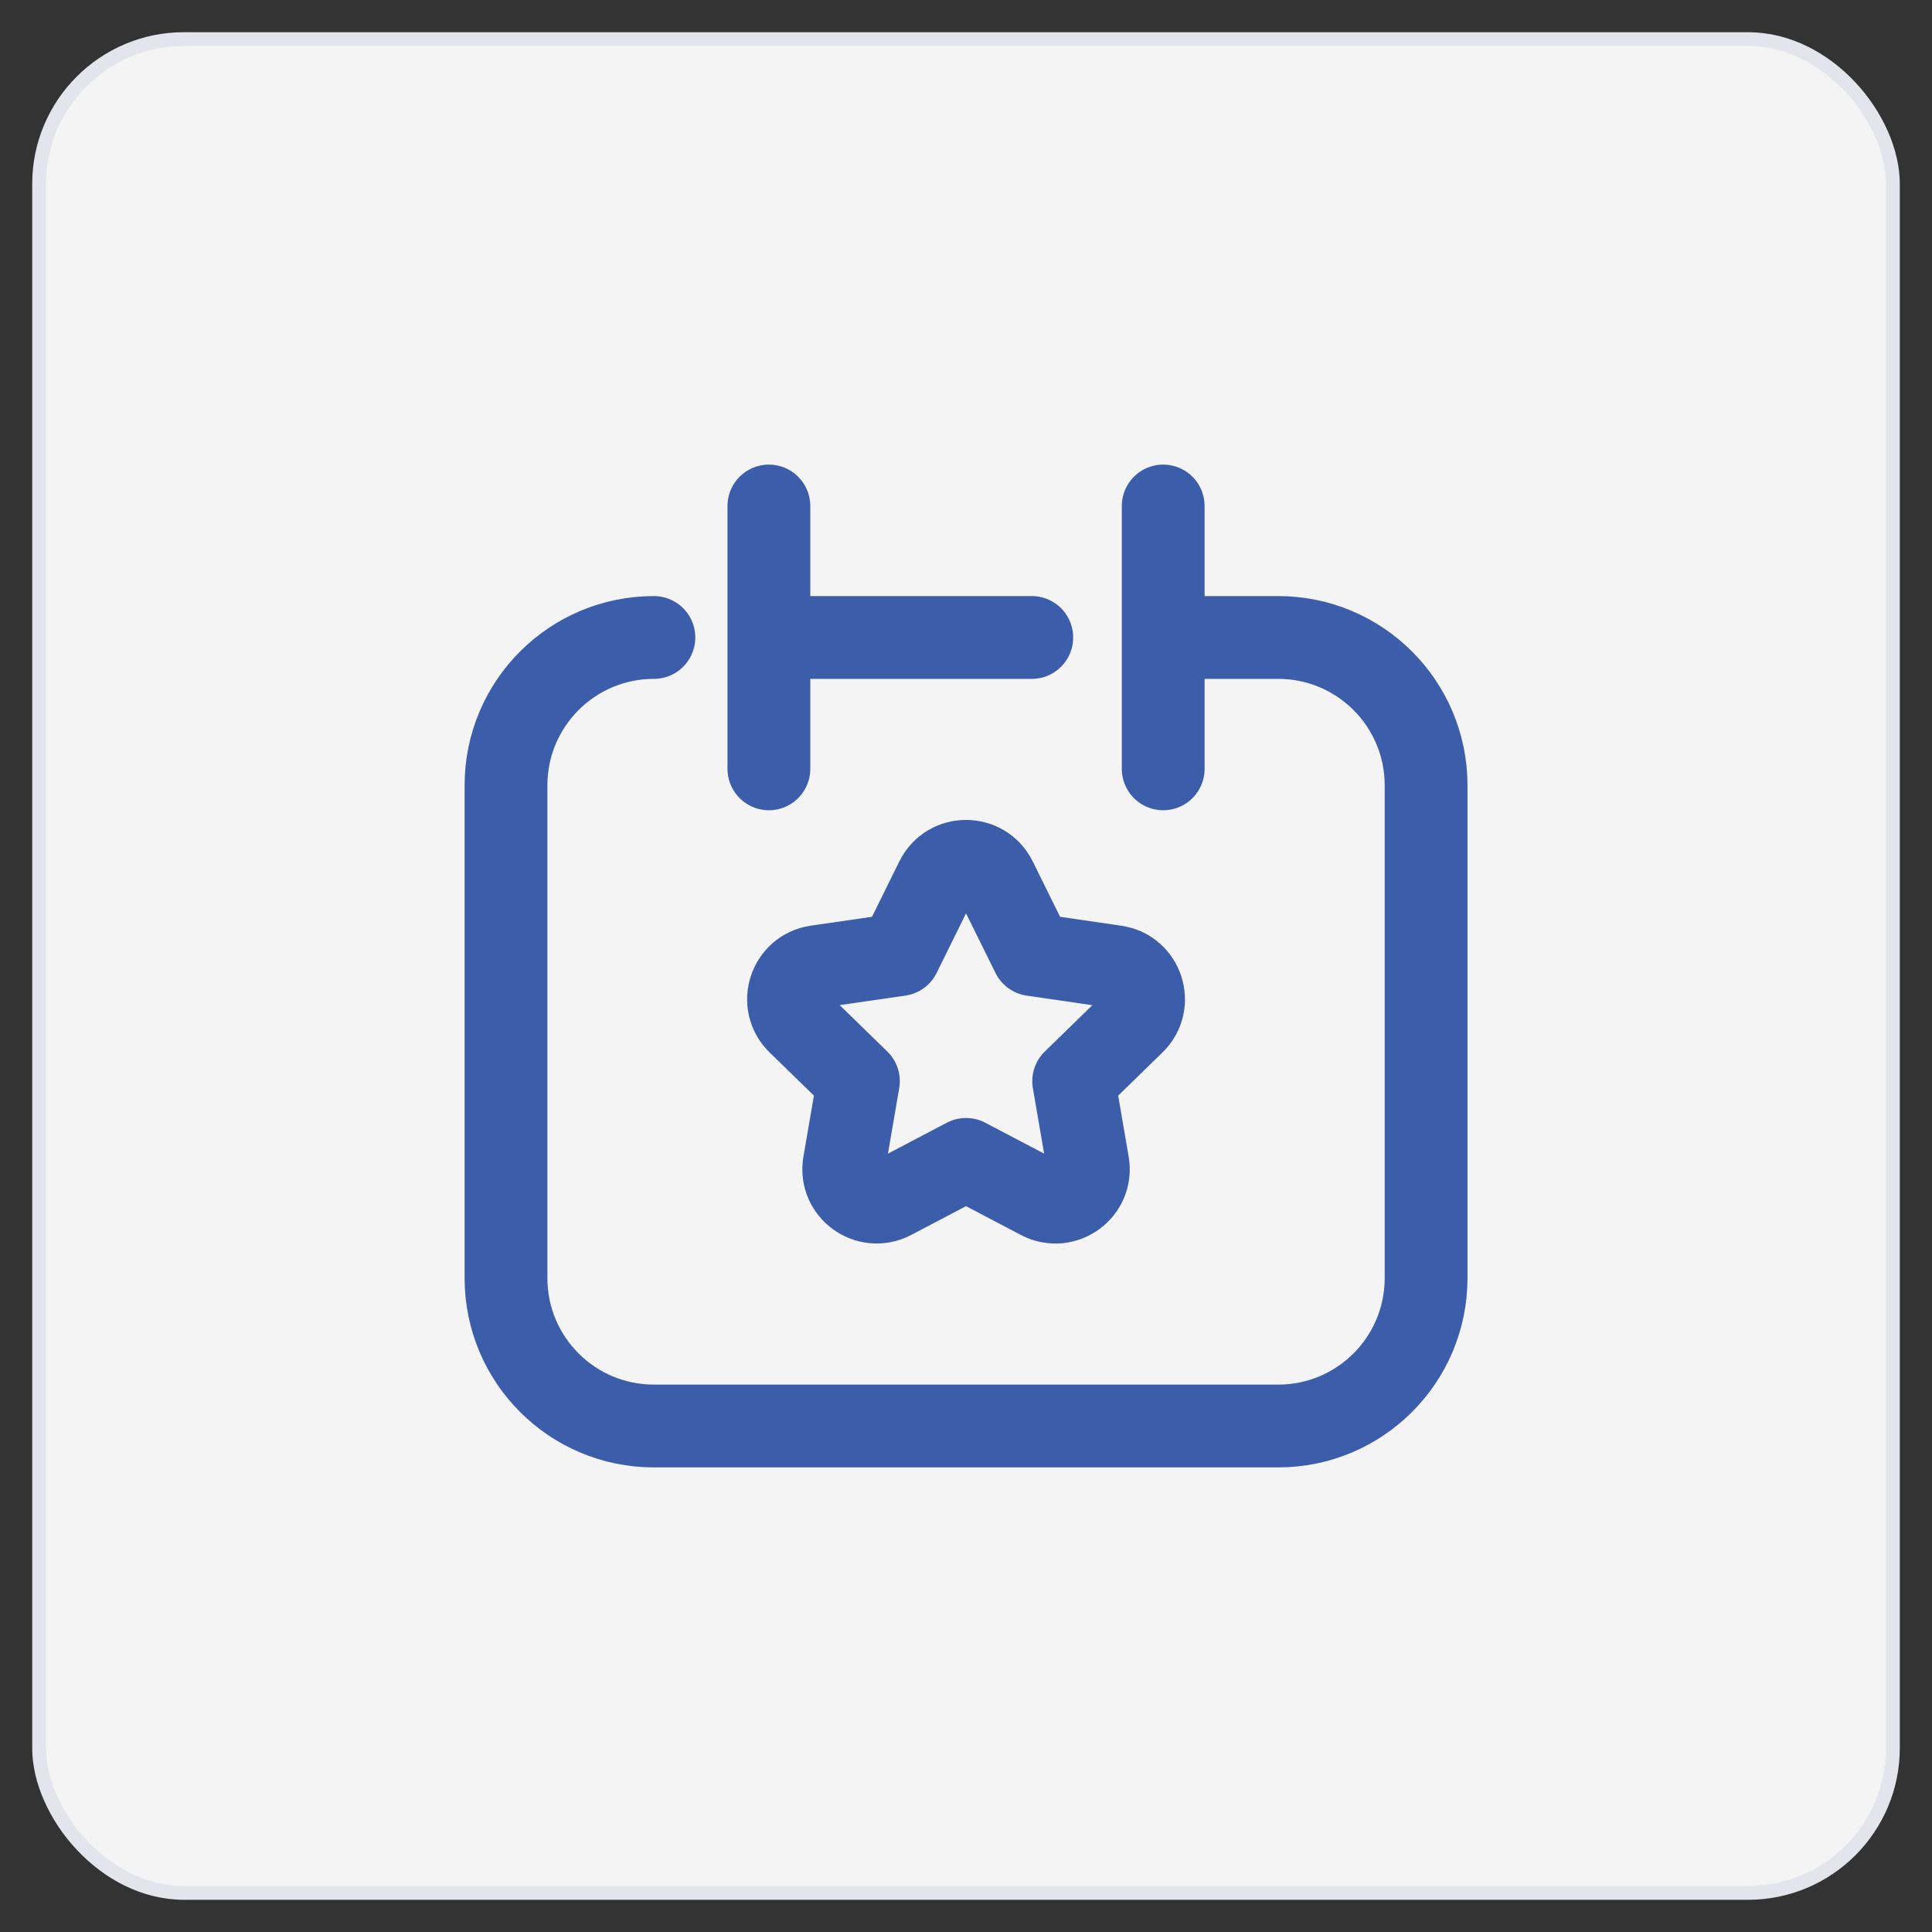
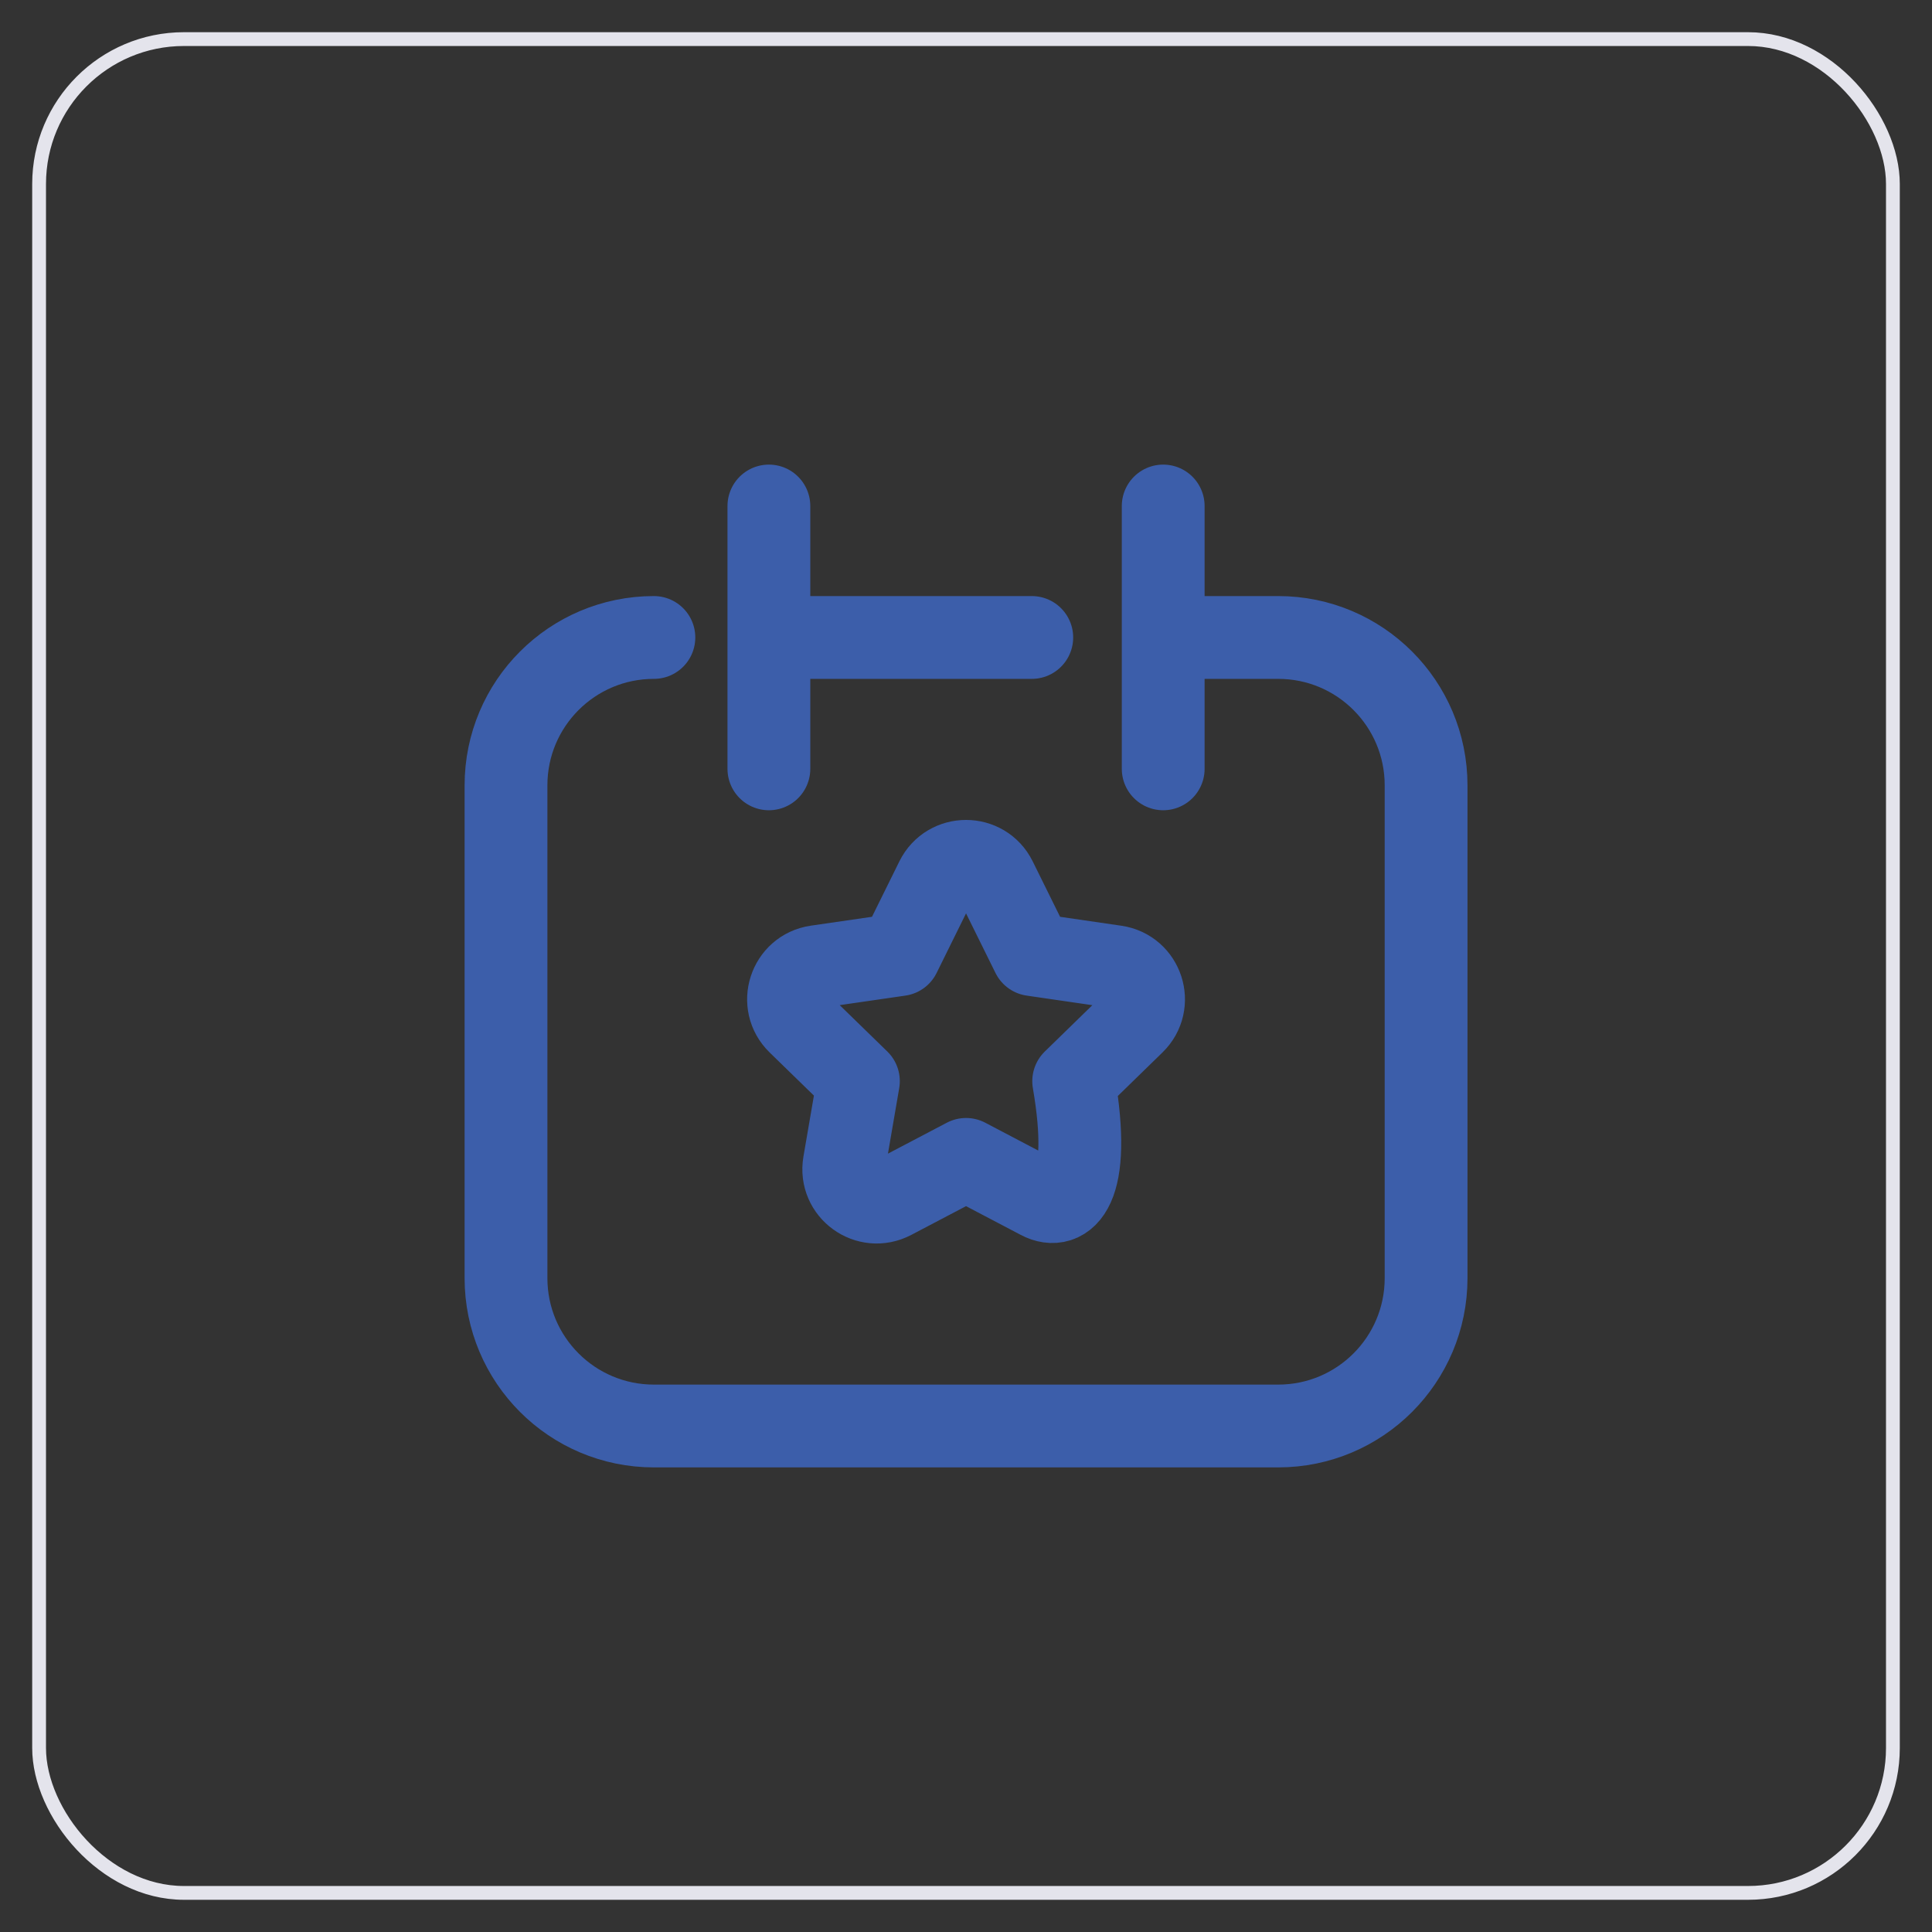
<svg xmlns="http://www.w3.org/2000/svg" width="42" height="42" viewBox="0 0 42 42" fill="none">
  <rect x="0" y="0" width="42" height="42" fill="#333333" stroke="none" />
-   <rect x="0.85" y="0.85" width="40.3" height="40.3" rx="3.15" fill="#F4F4F4" />
-   <path d="M16.715 13.858H22.43M25.287 13.858H27.787C29.563 13.858 31.002 15.297 31.002 17.073V27.785C31.002 29.561 29.563 31 27.787 31H14.215C12.439 31 11 29.561 11 27.785V17.073C11 15.297 12.439 13.858 14.215 13.858M16.715 16.714V11M25.287 16.714V11M21.643 19.124L22.448 20.753L24.247 21.015C24.834 21.101 25.068 21.821 24.643 22.235L23.341 23.504L23.649 25.296C23.75 25.88 23.136 26.326 22.611 26.05L21.001 25.204L19.392 26.049C18.866 26.325 18.253 25.88 18.353 25.295L18.661 23.503L17.359 22.235C16.934 21.821 17.168 21.1 17.755 21.014L19.554 20.753L20.359 19.123C20.622 18.592 21.38 18.592 21.643 19.124Z" stroke="#3C5EAA" stroke-width="1.8" stroke-miterlimit="10" stroke-linecap="round" stroke-linejoin="round" />
+   <path d="M16.715 13.858H22.43M25.287 13.858H27.787C29.563 13.858 31.002 15.297 31.002 17.073V27.785C31.002 29.561 29.563 31 27.787 31H14.215C12.439 31 11 29.561 11 27.785V17.073C11 15.297 12.439 13.858 14.215 13.858M16.715 16.714V11M25.287 16.714V11M21.643 19.124L22.448 20.753L24.247 21.015C24.834 21.101 25.068 21.821 24.643 22.235L23.341 23.504C23.75 25.88 23.136 26.326 22.611 26.05L21.001 25.204L19.392 26.049C18.866 26.325 18.253 25.88 18.353 25.295L18.661 23.503L17.359 22.235C16.934 21.821 17.168 21.1 17.755 21.014L19.554 20.753L20.359 19.123C20.622 18.592 21.38 18.592 21.643 19.124Z" stroke="#3C5EAA" stroke-width="1.8" stroke-miterlimit="10" stroke-linecap="round" stroke-linejoin="round" />
  <rect x="0.85" y="0.85" width="40.3" height="40.3" rx="3.15" stroke="#E4E4EC" stroke-width="0.3" />
</svg>